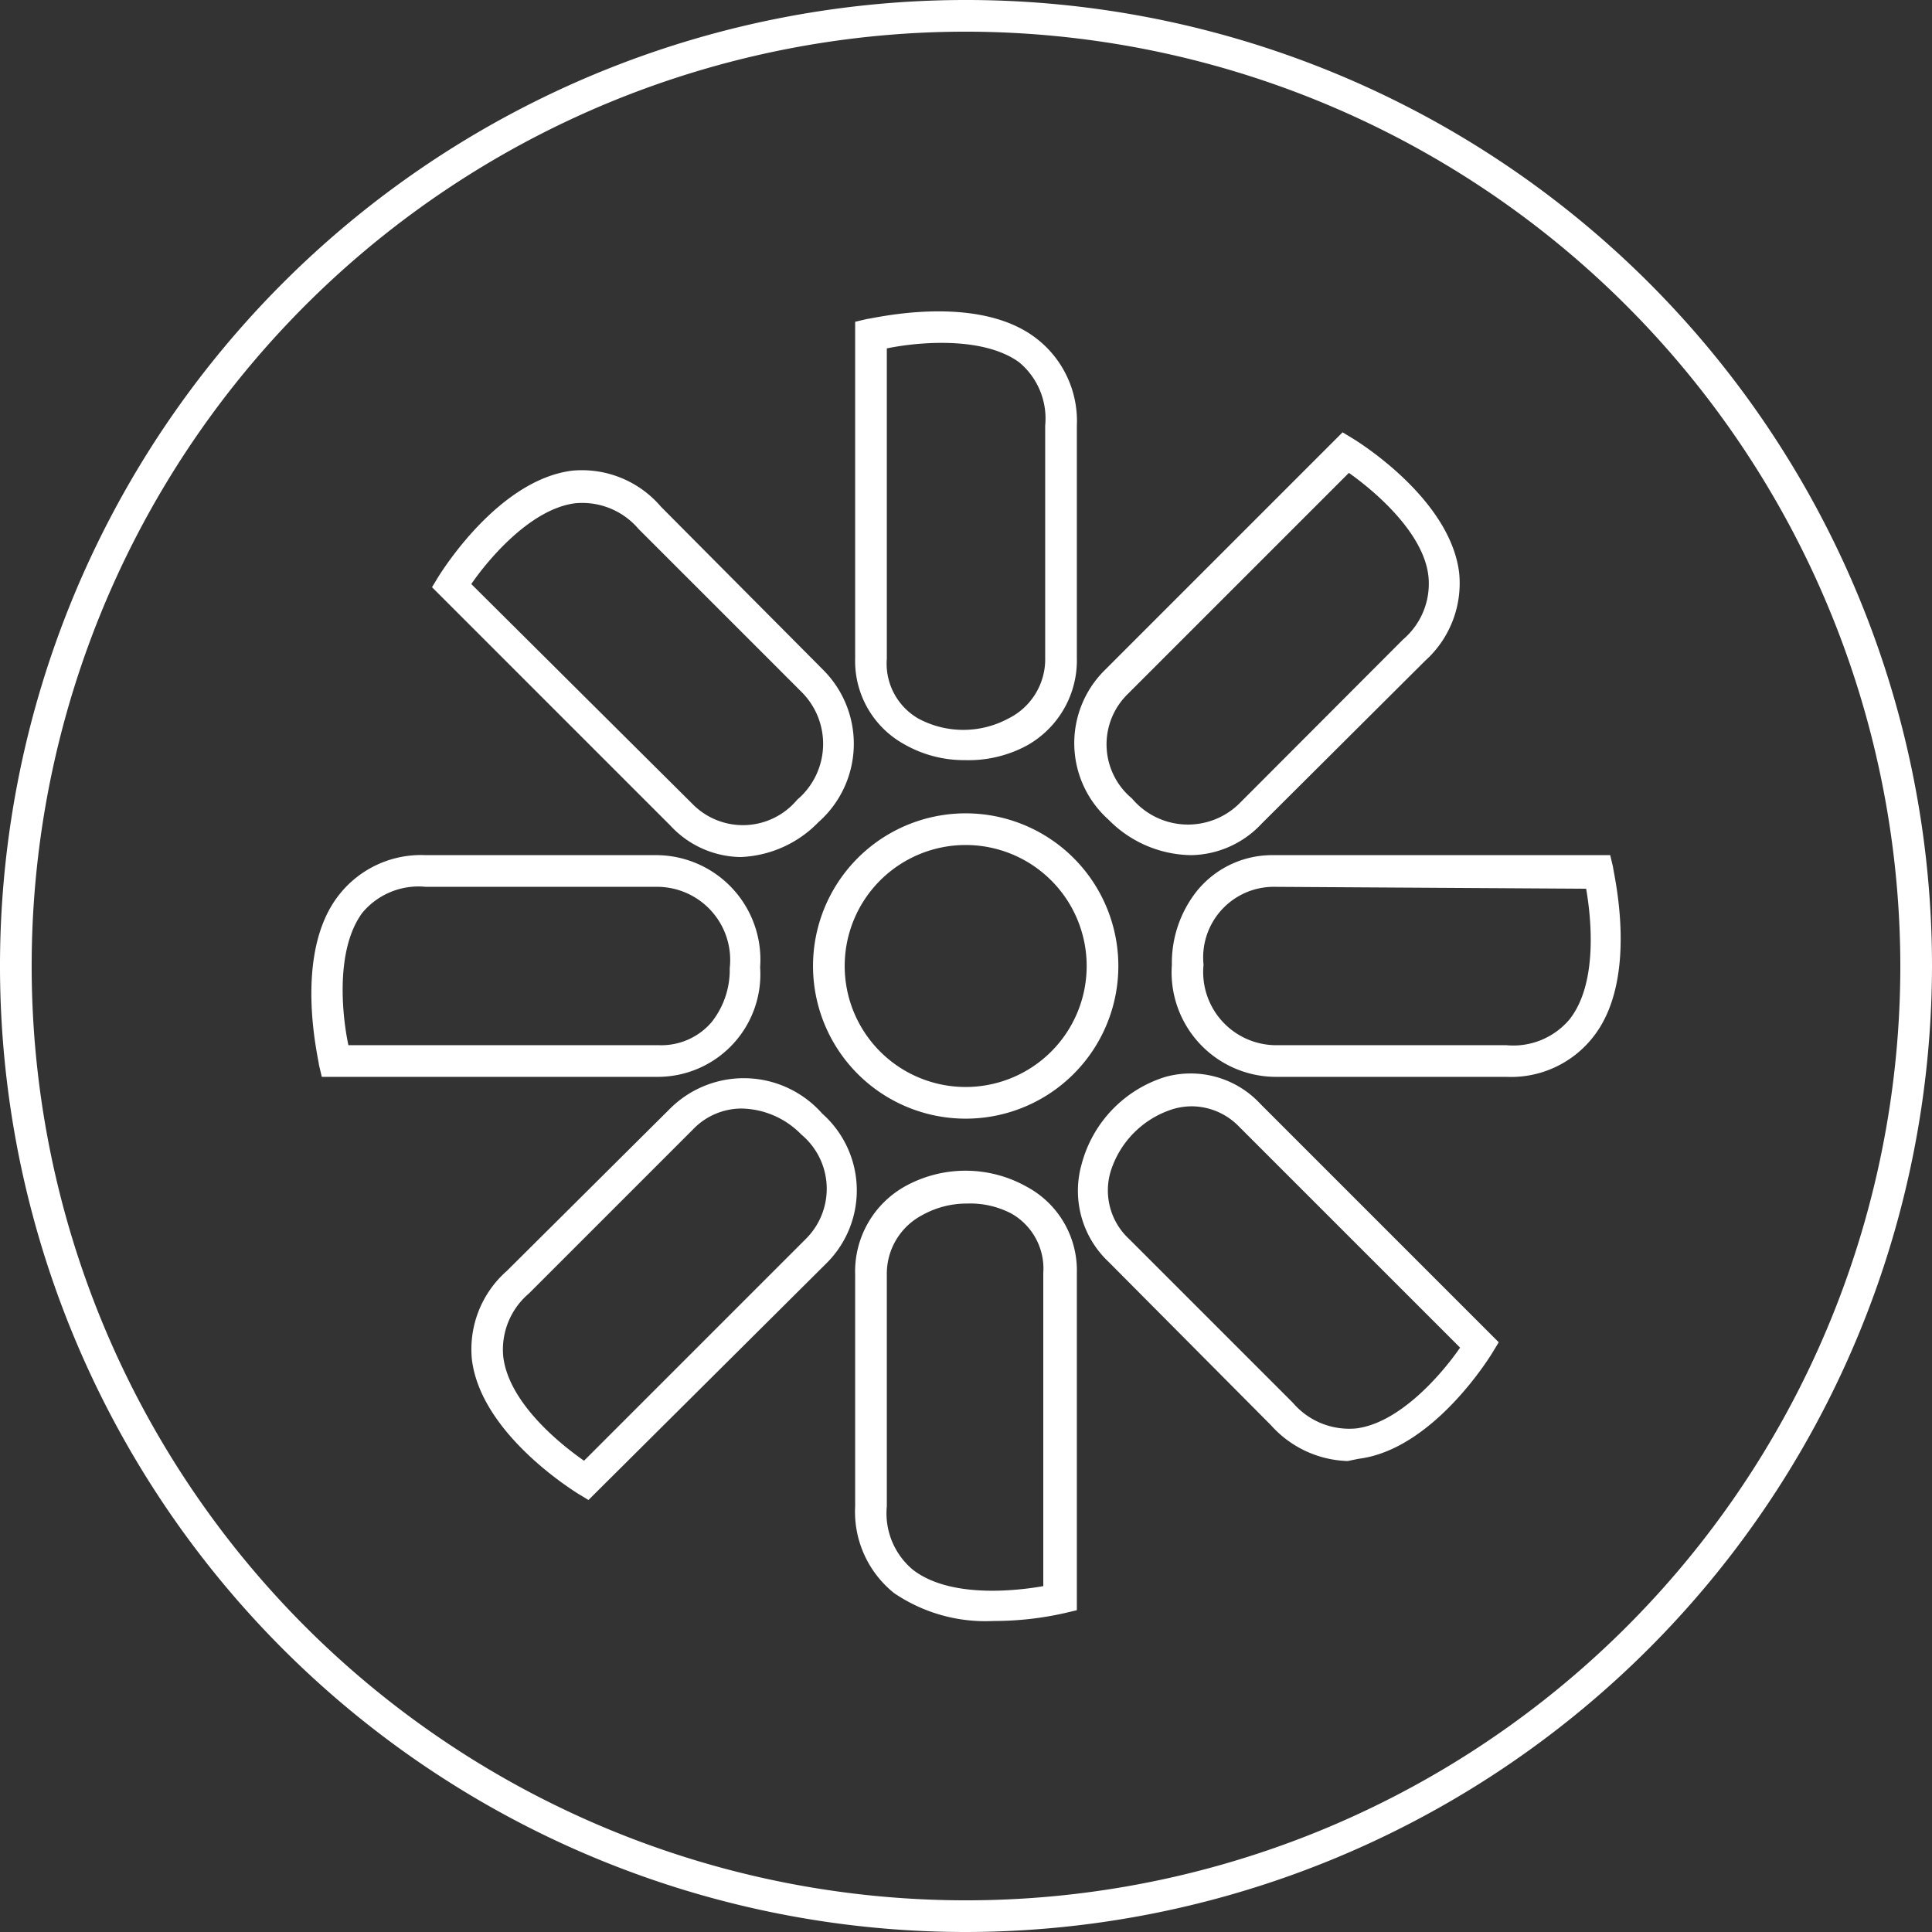
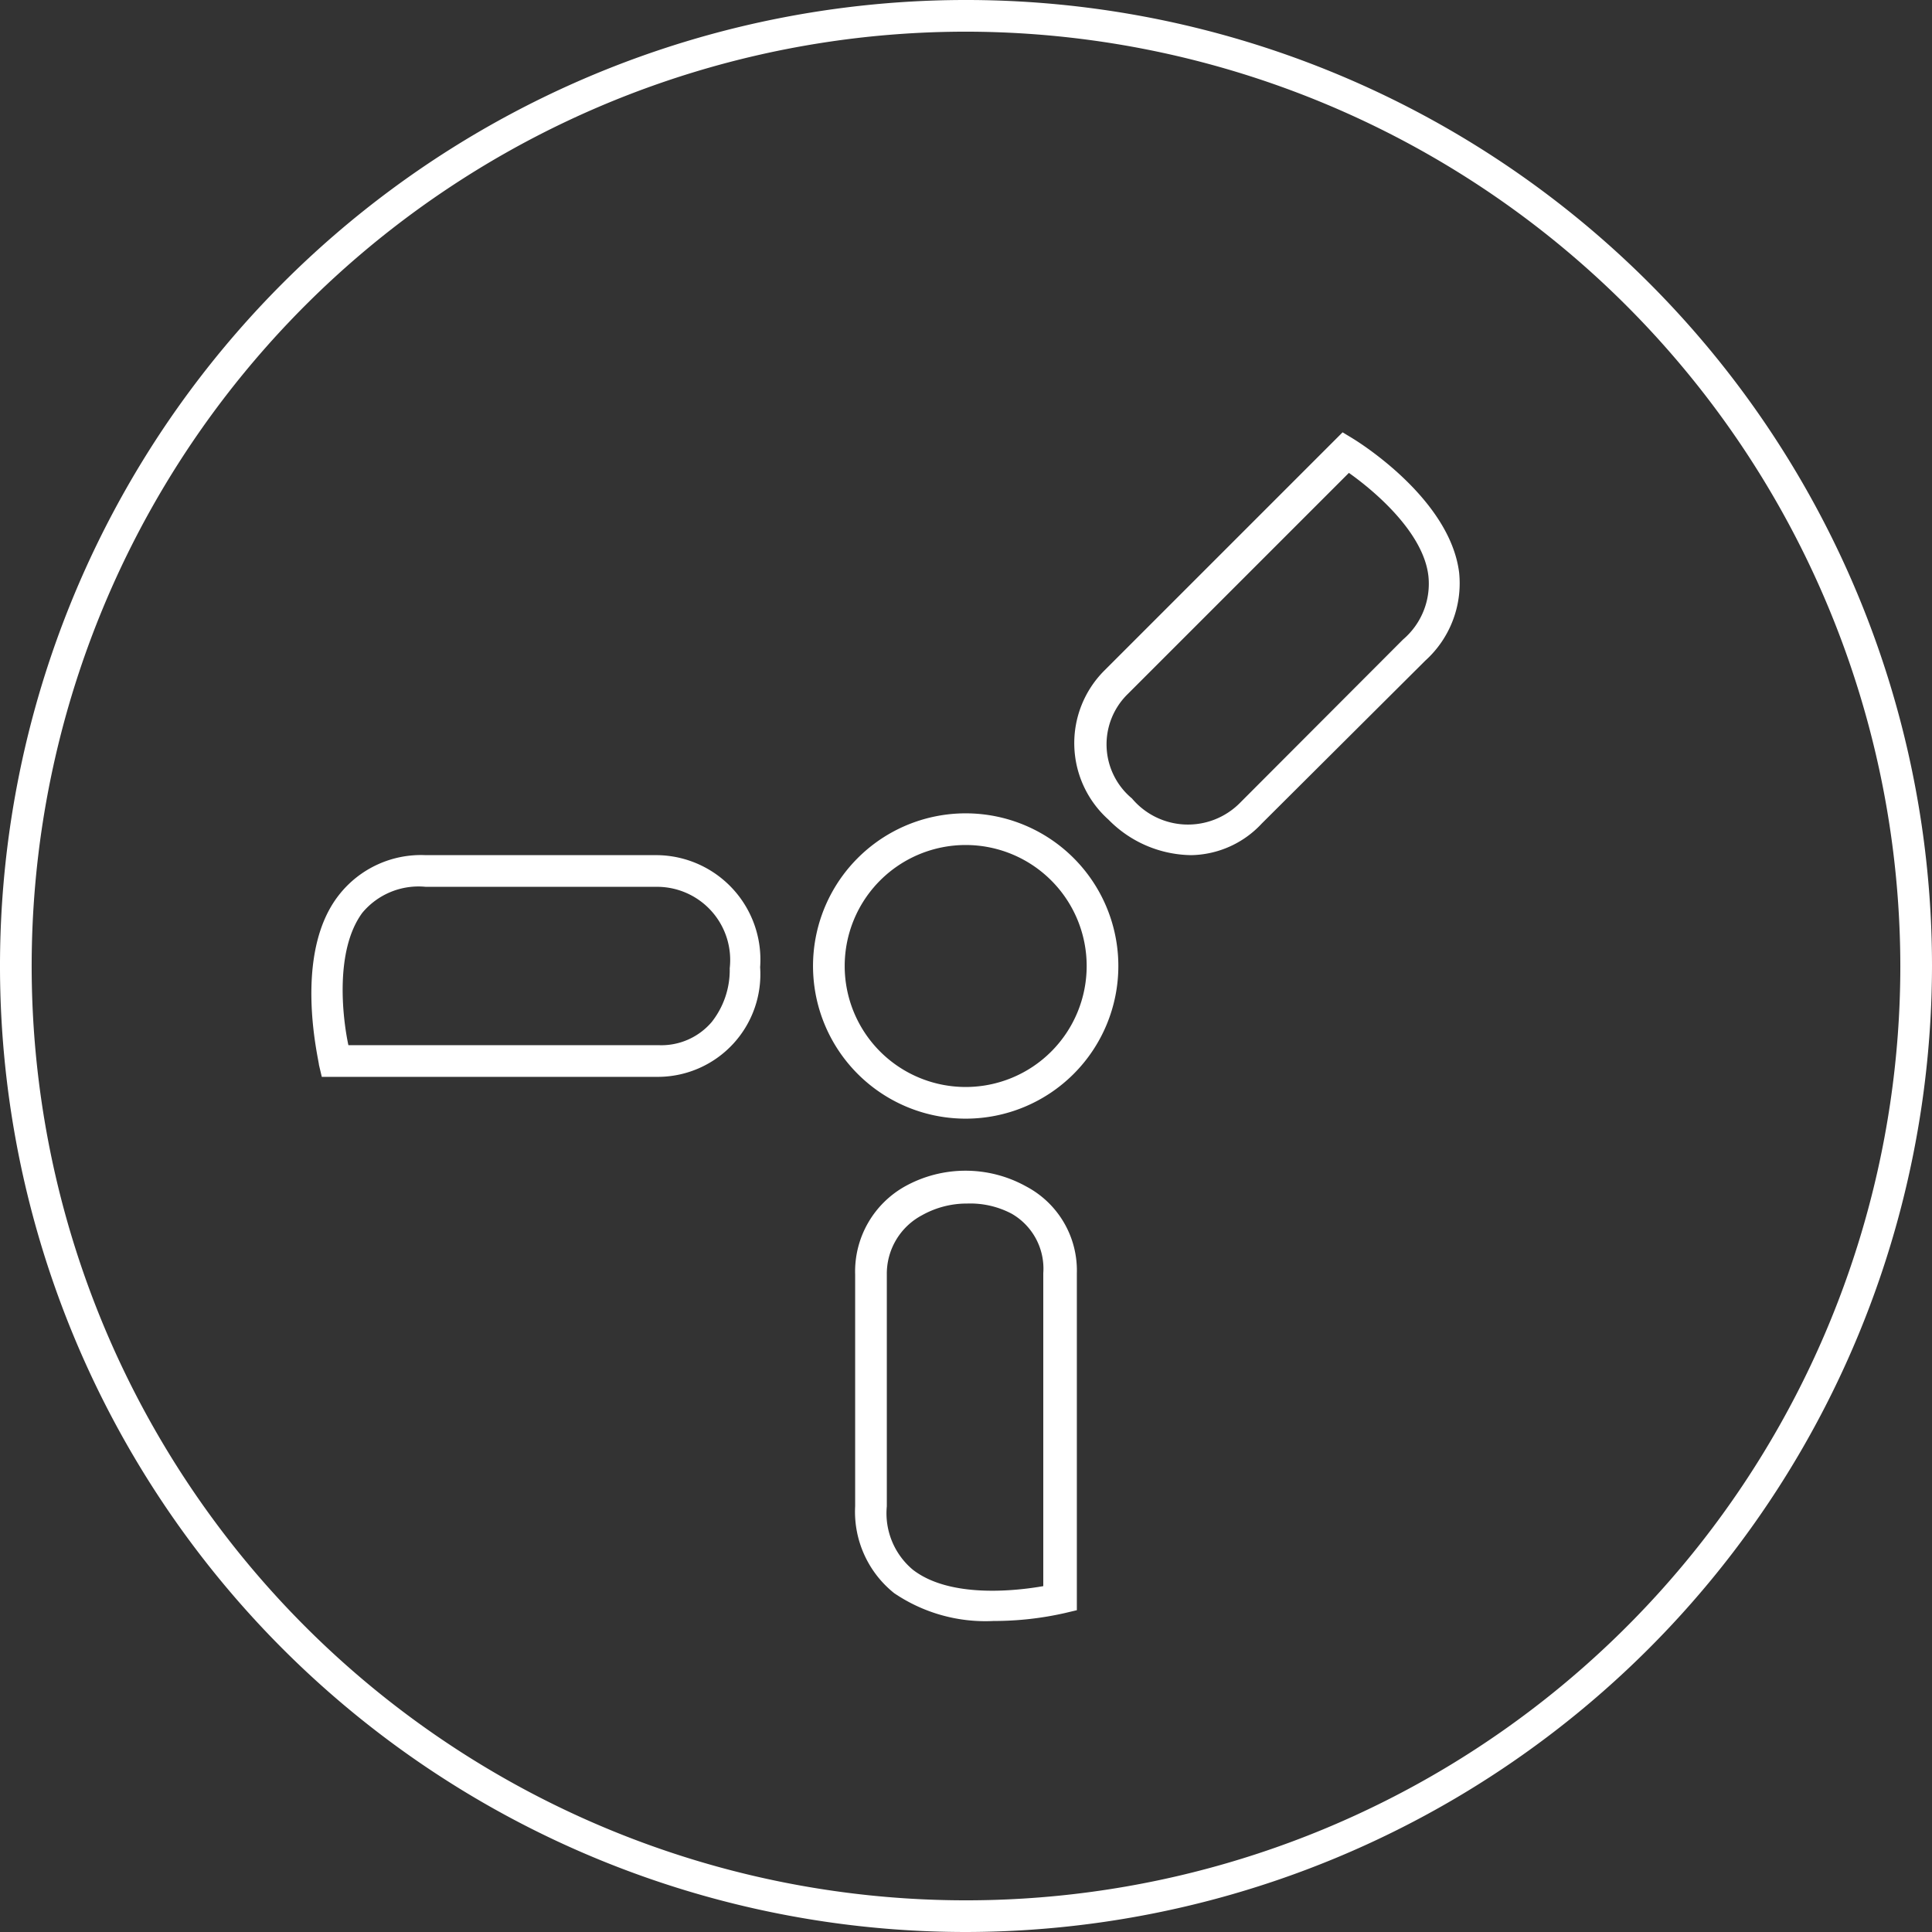
<svg xmlns="http://www.w3.org/2000/svg" viewBox="0 0 61 61">
  <rect x="0" y="0" width="61" height="61" fill="#333333" stroke="none" />
  <defs>
    <style>.cls-1{fill:#fff;}</style>
  </defs>
  <title>icon-kentico</title>
  <g id="Layer_2" data-name="Layer 2">
    <g id="Layer_1-2" data-name="Layer 1">
      <path class="cls-1" d="M30.5,35.32a4.82,4.82,0,1,1,4.81-4.82A4.82,4.82,0,0,1,30.5,35.32Zm0-8.64a3.82,3.82,0,1,0,3.81,3.82A3.82,3.82,0,0,0,30.5,26.68Z" />
-       <path class="cls-1" d="M18.58,47.36l-.33-.2c-.12-.08-3.06-1.88-3.35-4.23A3.29,3.29,0,0,1,16,40.13L21.16,35a3.3,3.3,0,0,1,4.8.16,3.24,3.24,0,0,1,.14,4.72ZM23.4,35a2.13,2.13,0,0,0-1.53.67l-5.17,5.17a2.32,2.32,0,0,0-.81,2c.18,1.47,1.83,2.78,2.55,3.28l7-7a2.23,2.23,0,0,0-.14-3.3A2.7,2.7,0,0,0,23.4,35Z" />
      <path class="cls-1" d="M37.61,27A3.72,3.72,0,0,1,35,25.88a3.24,3.24,0,0,1-.13-4.71l7.52-7.52.33.2c.13.08,3.06,1.88,3.35,4.23A3.29,3.29,0,0,1,45,20.86L39.84,26A3.11,3.11,0,0,1,37.61,27Zm5-12.09-7,7a2.22,2.22,0,0,0,.13,3.3,2.31,2.31,0,0,0,3.39.16l5.17-5.18a2.31,2.31,0,0,0,.8-2C44.95,16.83,43.43,15.52,42.56,14.91Z" />
-       <path class="cls-1" d="M23.37,27.06a3.08,3.08,0,0,1-2.21-1l-7.52-7.52.2-.33c.08-.12,1.88-3.06,4.23-3.35A3.28,3.28,0,0,1,20.87,16L26,21.16a3.3,3.3,0,0,1-.16,4.8A3.61,3.61,0,0,1,23.37,27.06Zm-1.5-1.67a2.23,2.23,0,0,0,3.3-.14,2.31,2.31,0,0,0,.16-3.38l-5.17-5.17a2.33,2.33,0,0,0-2-.81c-1.36.17-2.68,1.68-3.28,2.55Z" />
-       <path class="cls-1" d="M42.55,46.13A3.38,3.38,0,0,1,40.13,45L35,39.84a3.08,3.08,0,0,1-.85-3.08A3.94,3.94,0,0,1,36.8,34a3,3,0,0,1,3,.86l7.24,7.24.28.28-.2.33c-.08.13-1.88,3.06-4.23,3.35ZM37.62,34.93a2.14,2.14,0,0,0-.56.08,3,3,0,0,0-2,2,2.09,2.09,0,0,0,.59,2.11l5.17,5.17a2.34,2.34,0,0,0,2,.81c1.36-.17,2.68-1.68,3.28-2.55l-7-7h0A2.09,2.09,0,0,0,37.62,34.93Z" />
-       <path class="cls-1" d="M47.56,34H40.24A3.3,3.3,0,0,1,37,30.46a3.65,3.65,0,0,1,.8-2.34A3.06,3.06,0,0,1,40.2,27H50.84l.09.38c0,.14.84,3.49-.62,5.35A3.29,3.29,0,0,1,47.56,34ZM40.2,28A2.23,2.23,0,0,0,38,30.46,2.31,2.31,0,0,0,40.24,33h7.32a2.32,2.32,0,0,0,2-.82c.91-1.16.67-3.26.52-4.12Z" />
      <path class="cls-1" d="M20.8,34H10.16l-.09-.38c0-.14-.84-3.49.63-5.36A3.29,3.29,0,0,1,13.44,27h7.32A3.3,3.3,0,0,1,24,30.54,3.24,3.24,0,0,1,20.8,34ZM11,33H20.8a2.09,2.09,0,0,0,1.67-.73,2.65,2.65,0,0,0,.57-1.7A2.31,2.31,0,0,0,20.76,28H13.44a2.31,2.31,0,0,0-2,.82C10.57,30,10.81,32.11,11,33Z" />
      <path class="cls-1" d="M31.37,51.18a5.13,5.13,0,0,1-3.14-.88A3.29,3.29,0,0,1,27,47.56V40.24a3.08,3.08,0,0,1,1.57-2.78,3.94,3.94,0,0,1,3.83,0A3,3,0,0,1,34,40.2V50.84l-.38.09A10.13,10.13,0,0,1,31.37,51.18ZM30.54,38a2.89,2.89,0,0,0-1.43.37A2.09,2.09,0,0,0,28,40.24v7.32a2.32,2.32,0,0,0,.82,2c1.17.91,3.26.67,4.12.52V40.2a2,2,0,0,0-1-1.88A2.8,2.8,0,0,0,30.54,38Z" />
-       <path class="cls-1" d="M30.46,24a3.8,3.8,0,0,1-1.89-.49A3,3,0,0,1,27,20.8V10.16l.38-.09c.14,0,3.49-.84,5.36.63A3.29,3.29,0,0,1,34,13.44v7.32a3.08,3.08,0,0,1-1.58,2.78A3.88,3.88,0,0,1,30.46,24ZM28,11V20.8a2,2,0,0,0,1,1.89,3,3,0,0,0,2.83,0A2.09,2.09,0,0,0,33,20.75V13.44a2.31,2.31,0,0,0-.82-2C31.07,10.63,29.07,10.78,28,11Z" />
      <path class="cls-1" d="M30.5,61A30.5,30.5,0,1,1,61,30.5,30.54,30.54,0,0,1,30.5,61Zm0-60A29.5,29.5,0,1,0,60,30.5,29.53,29.53,0,0,0,30.5,1Z" />
    </g>
  </g>
</svg>